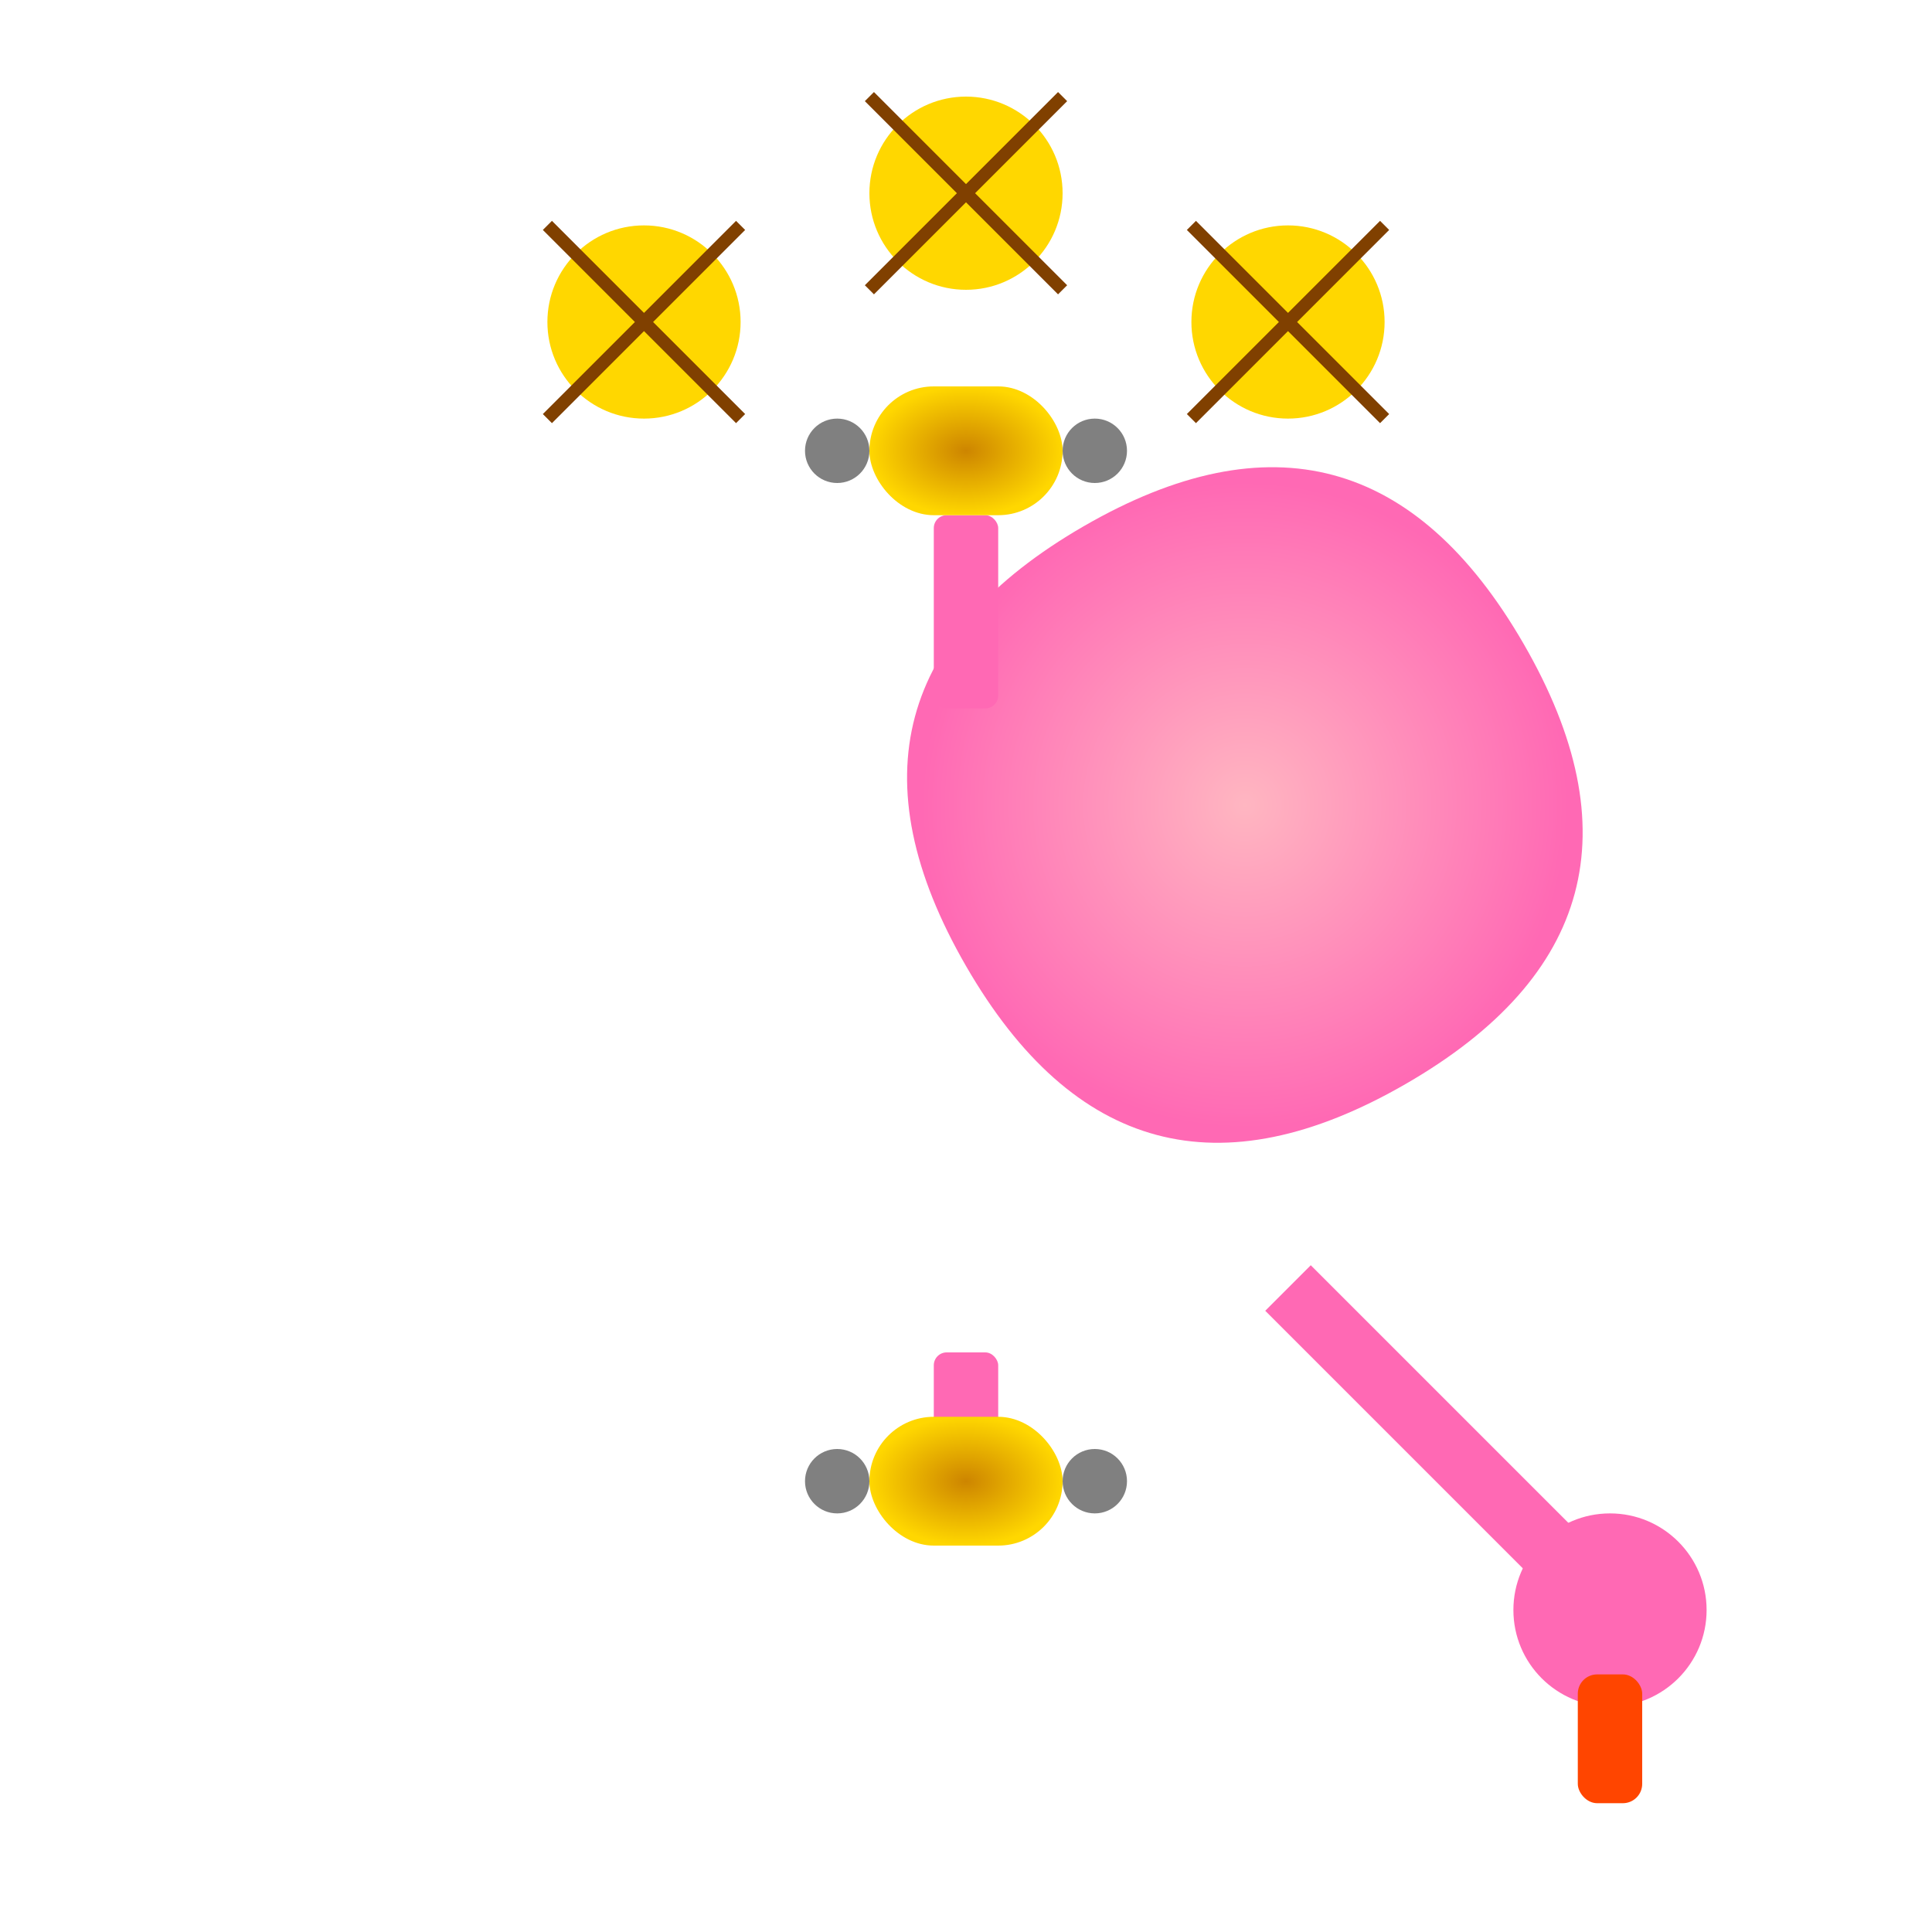
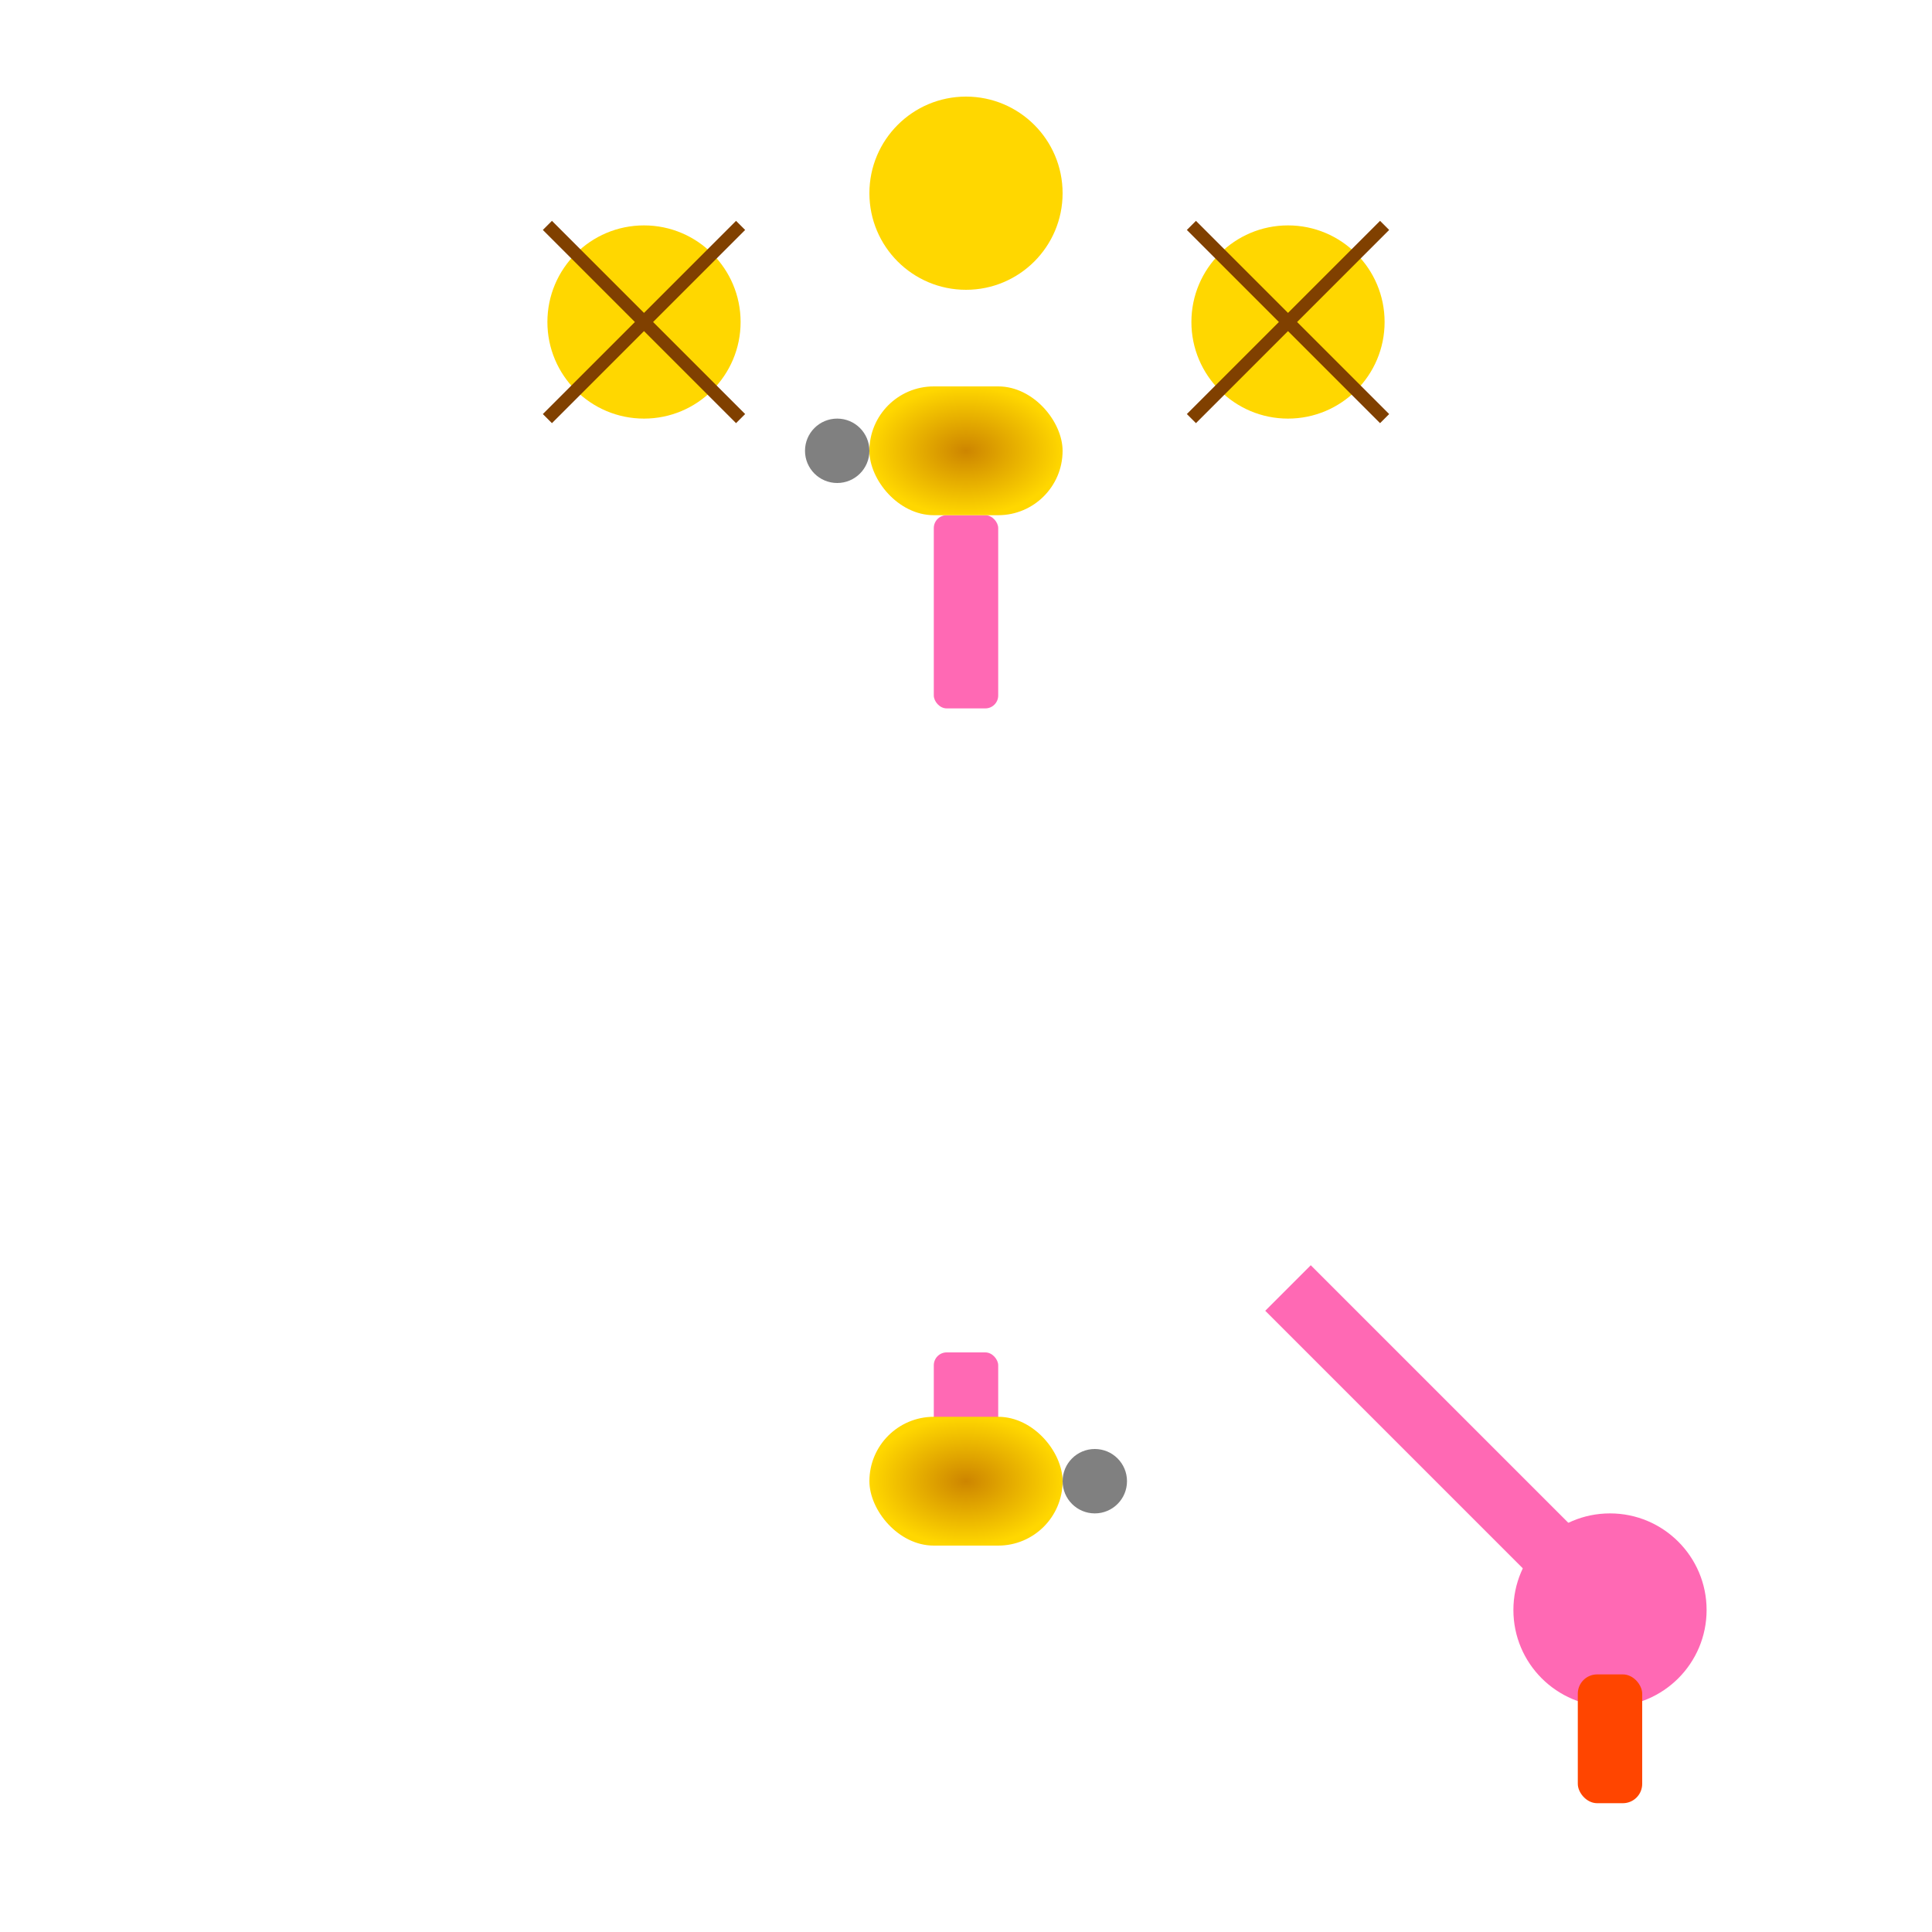
<svg xmlns="http://www.w3.org/2000/svg" viewBox="0 0 300 300">
  <defs>
    <radialGradient id="flamingoGradient">
      <stop offset="0%" stop-color="#FFB6C1" />
      <stop offset="100%" stop-color="#FF69B4" />
    </radialGradient>
    <radialGradient id="skateGradient">
      <stop offset="0%" stop-color="#CD8500" />
      <stop offset="100%" stop-color="#FFD700" />
    </radialGradient>
    <pattern id="sparkle" x="0" y="0" width="10" height="10" patternUnits="userSpaceOnUse">
      <circle cx="5" cy="5" r="2" fill="white" opacity="0.5" />
    </pattern>
  </defs>
  <g transform="translate(150,150)">
-     <path d="M0,0 Q0,50 50,50 Q100,50 100,0 Q100,-50 50,-50 Q0,-50 0,0" fill="url(#flamingoGradient)" transform="rotate(-30)" />
    <rect x="-5" y="-70" width="10" height="30" rx="2" fill="#FF69B4" filter="url(#dropShadow)" />
    <rect x="-5" y="60" width="10" height="30" rx="2" fill="#FF69B4" filter="url(#dropShadow)" />
    <path d="M50,50 Q70,70 100,100" stroke="#FF69B4" fill="none" stroke-width="10" />
    <circle cx="100" cy="100" r="15" fill="#FF69B4" />
    <rect x="95" y="110" width="10" height="20" rx="3" fill="#FF4500" />
    <g transform="translate(0,-80)">
      <rect x="-15" y="-10" width="30" height="20" rx="10" fill="url(#skateGradient)" />
      <circle cx="-20" cy="0" r="5" fill="#808080" />
-       <circle cx="20" cy="0" r="5" fill="#808080" />
    </g>
    <g transform="translate(0,80)">
      <rect x="-15" y="-10" width="30" height="20" rx="10" fill="url(#skateGradient)" />
-       <circle cx="-20" cy="0" r="5" fill="#808080" />
      <circle cx="20" cy="0" r="5" fill="#808080" />
    </g>
    <g transform="translate(-50, -100)">
      <circle cx="0" cy="0" r="15" fill="#FFD700" />
      <path d="M0,0 L15,15 M0,0 L15,-15 M0,0 L-15,15 M0,0 L-15,-15" stroke="#804000" stroke-width="2" fill="none" />
    </g>
    <g transform="translate(50, -100)">
      <circle cx="0" cy="0" r="15" fill="#FFD700" />
      <path d="M0,0 L15,15 M0,0 L15,-15 M0,0 L-15,15 M0,0 L-15,-15" stroke="#804000" stroke-width="2" fill="none" />
    </g>
    <g transform="translate(0, -120)">
      <circle cx="0" cy="0" r="15" fill="#FFD700" />
-       <path d="M0,0 L15,15 M0,0 L15,-15 M0,0 L-15,15 M0,0 L-15,-15" stroke="#804000" stroke-width="2" fill="none" />
    </g>
  </g>
</svg>